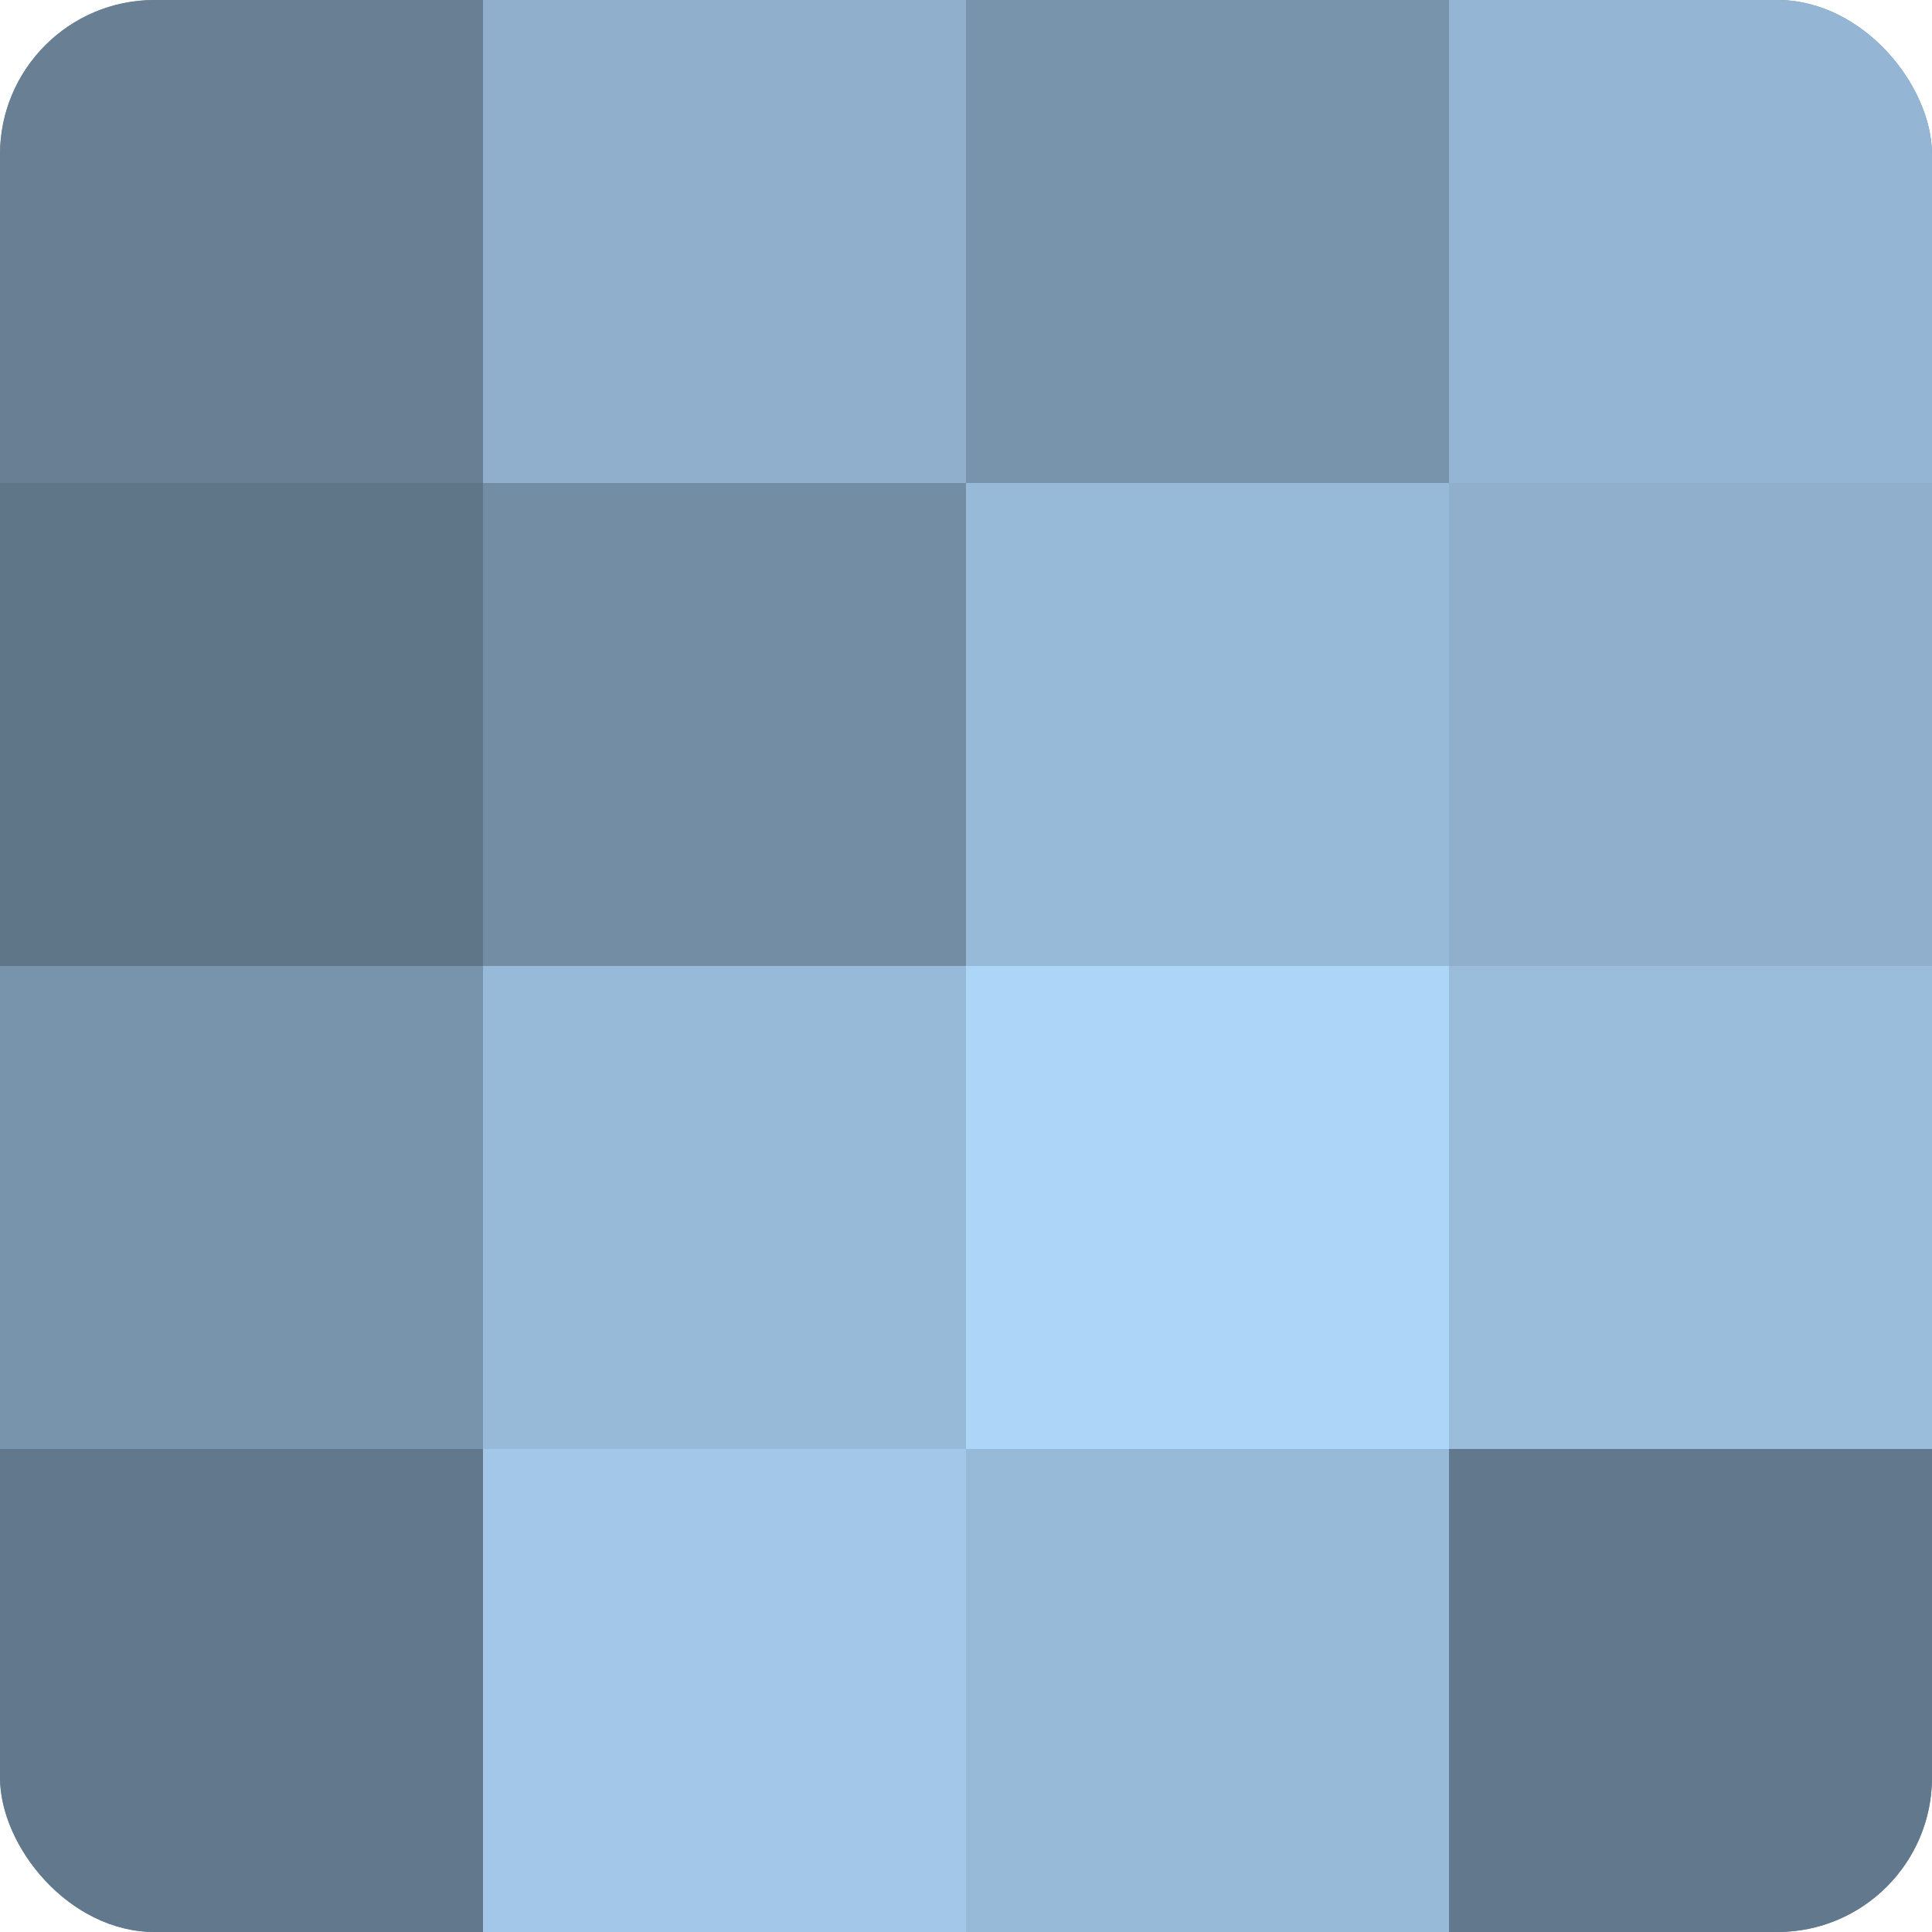
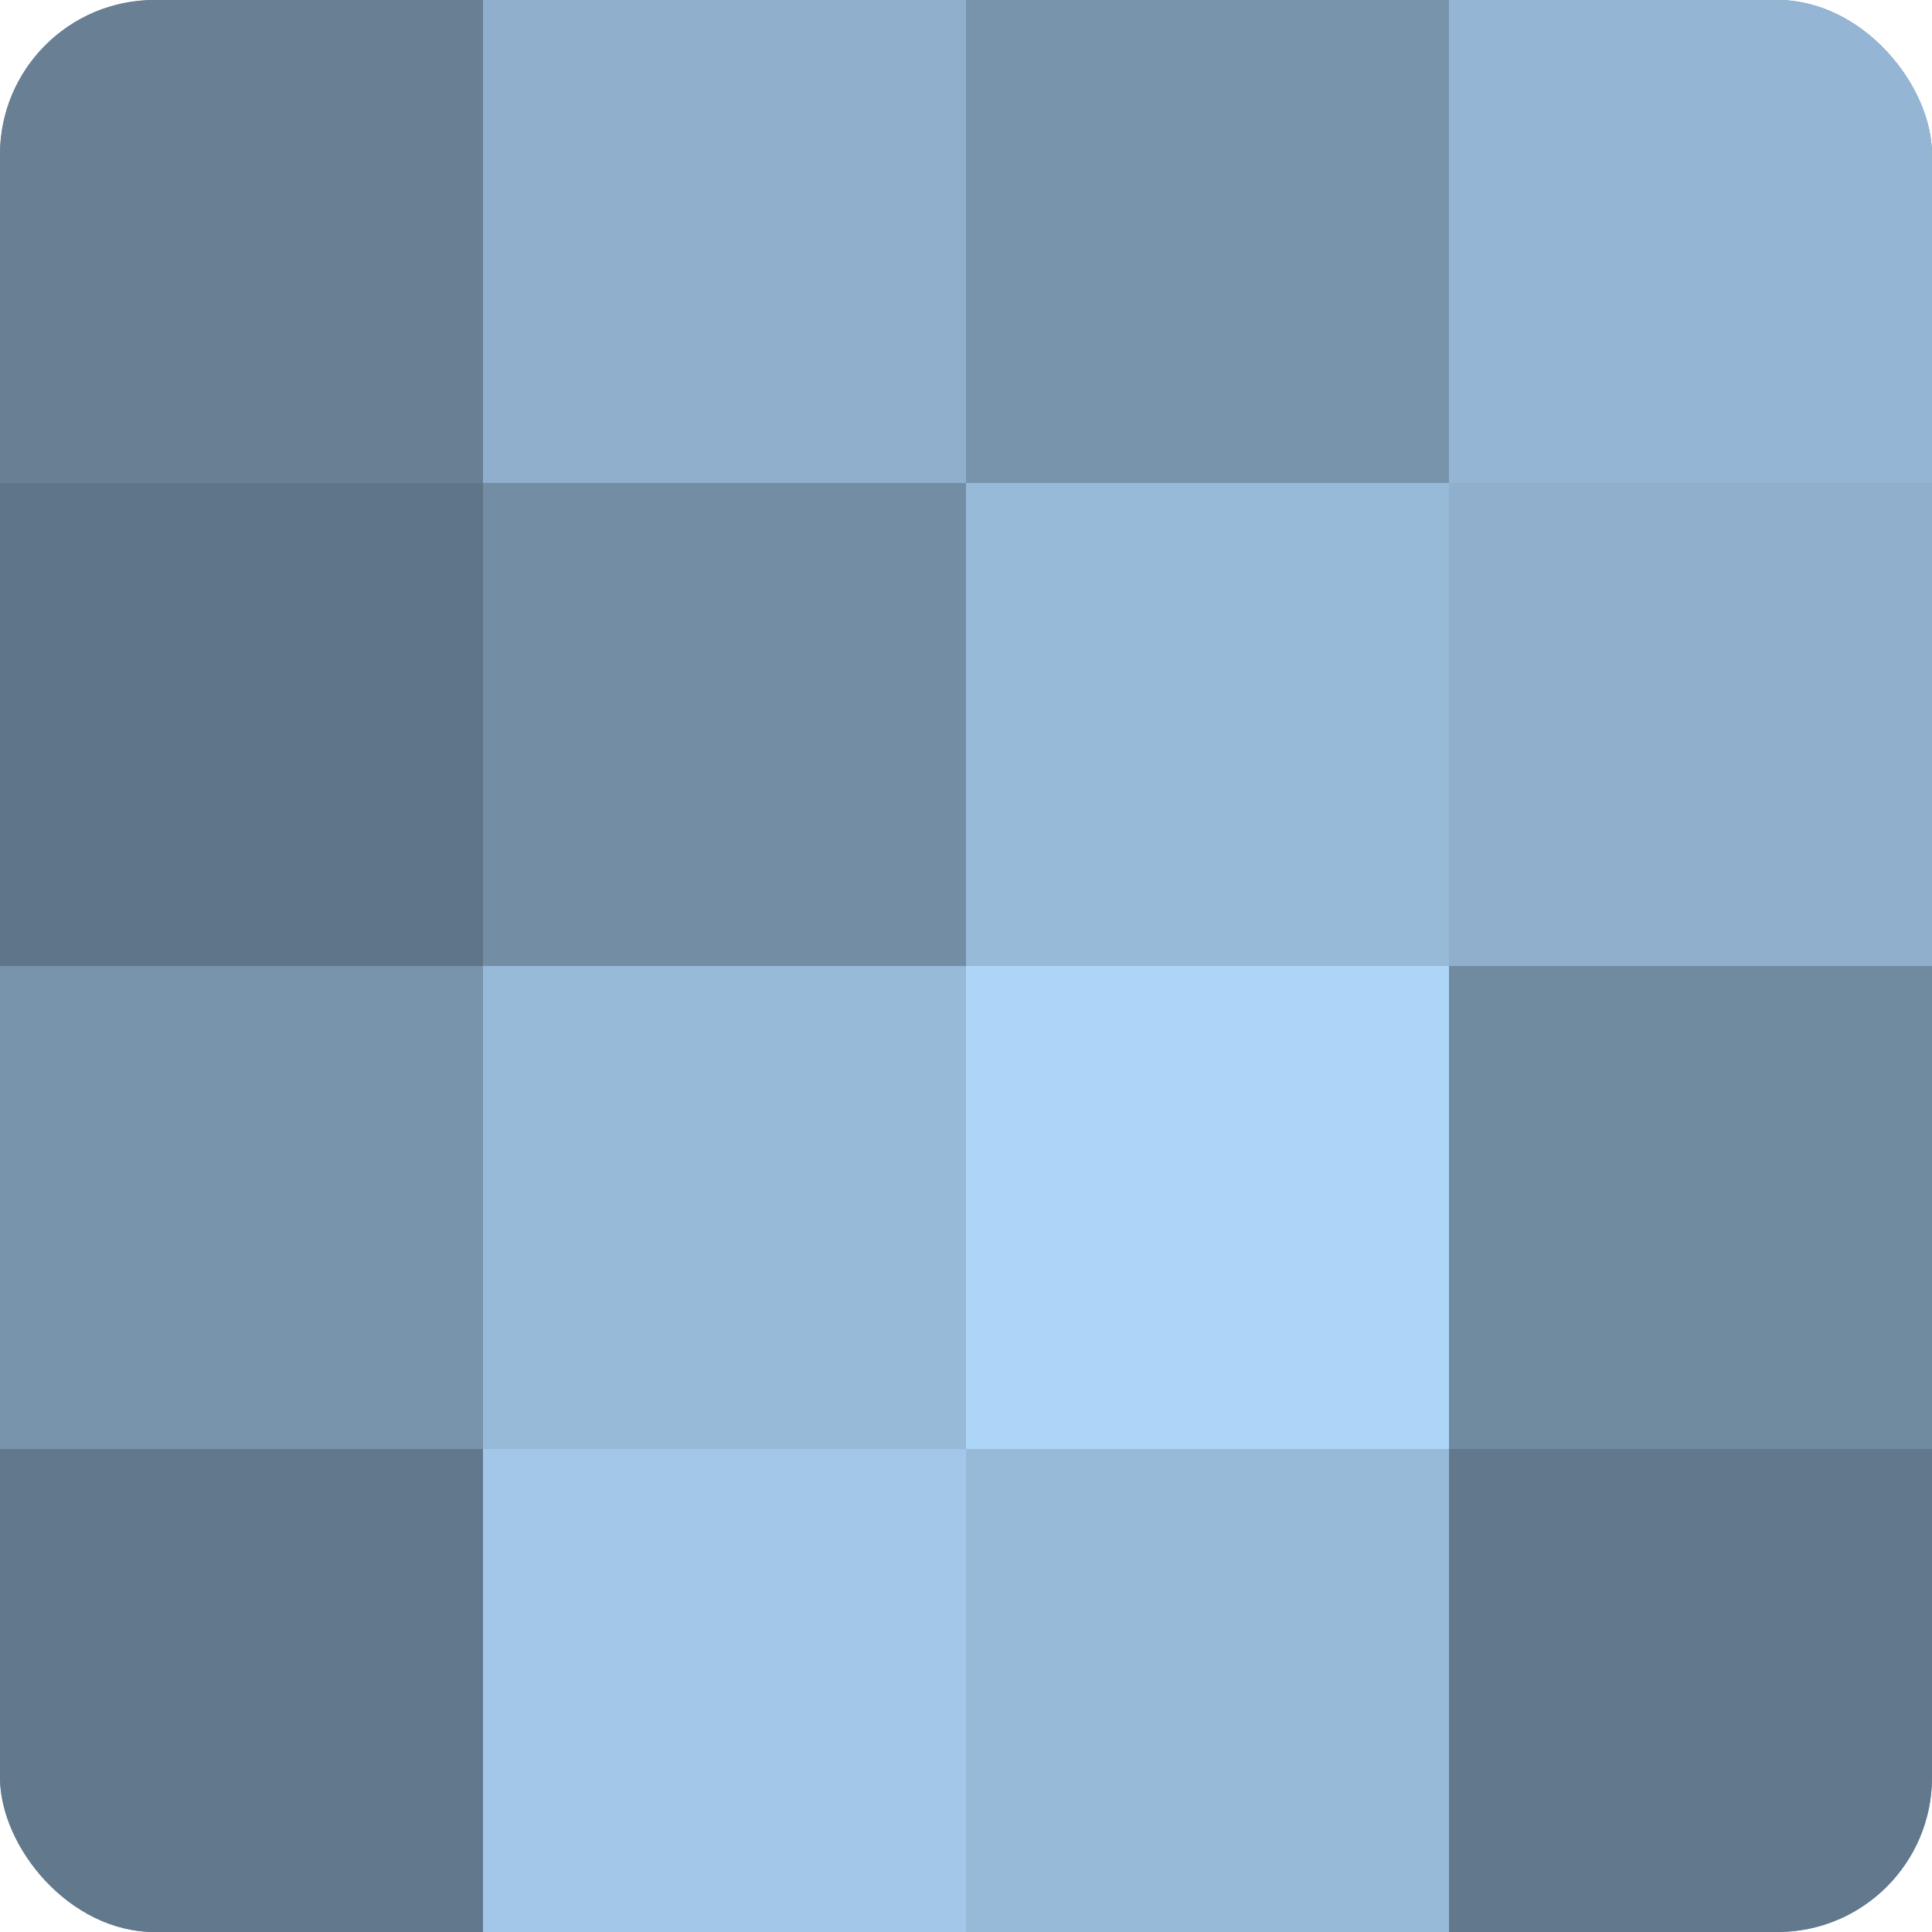
<svg xmlns="http://www.w3.org/2000/svg" width="60" height="60" viewBox="0 0 100 100" preserveAspectRatio="xMidYMid meet">
  <defs>
    <clipPath id="c" width="100" height="100">
      <rect width="100" height="100" rx="8" ry="8" />
    </clipPath>
  </defs>
  <g clip-path="url(#c)">
    <rect width="100" height="100" fill="#708aa0" />
    <rect width="25" height="25" fill="#687f94" />
    <rect y="25" width="25" height="25" fill="#5f7588" />
    <rect y="50" width="25" height="25" fill="#7894ac" />
    <rect y="75" width="25" height="25" fill="#62788c" />
    <rect x="25" width="25" height="25" fill="#8fafcc" />
    <rect x="25" y="25" width="25" height="25" fill="#738da4" />
    <rect x="25" y="50" width="25" height="25" fill="#97bad8" />
    <rect x="25" y="75" width="25" height="25" fill="#a2c7e8" />
    <rect x="50" width="25" height="25" fill="#7894ac" />
    <rect x="50" y="25" width="25" height="25" fill="#97bad8" />
    <rect x="50" y="50" width="25" height="25" fill="#add5f8" />
    <rect x="50" y="75" width="25" height="25" fill="#97bad8" />
    <rect x="75" width="25" height="25" fill="#94b6d4" />
    <rect x="75" y="25" width="25" height="25" fill="#8fafcc" />
-     <rect x="75" y="50" width="25" height="25" fill="#9abddc" />
    <rect x="75" y="75" width="25" height="25" fill="#62788c" />
  </g>
</svg>